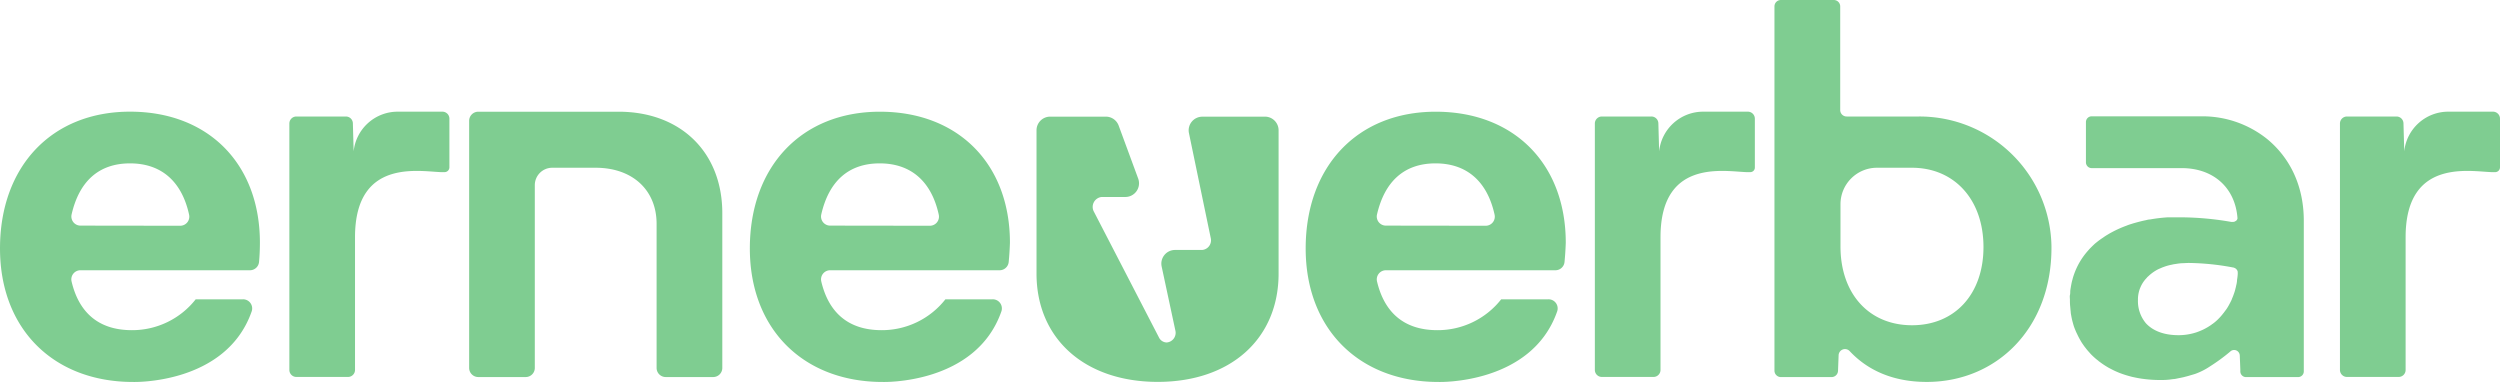
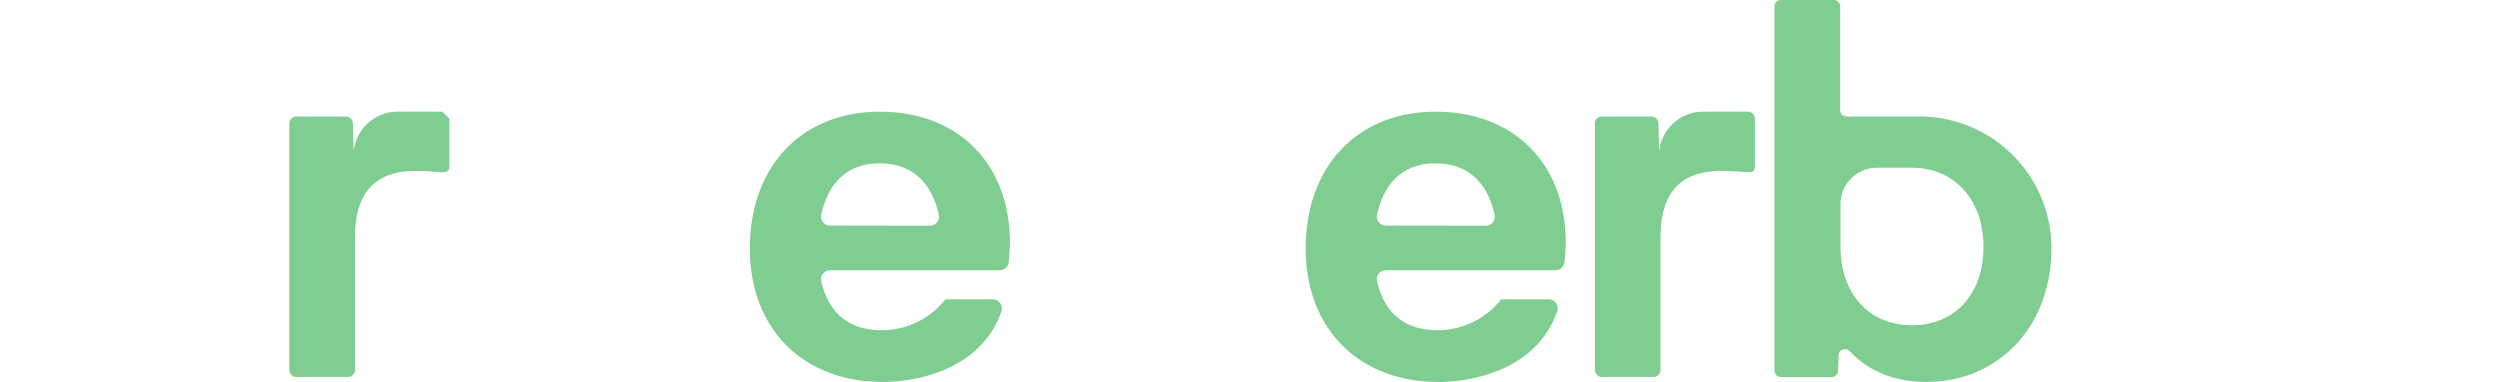
<svg xmlns="http://www.w3.org/2000/svg" viewBox="0 0 548.28 83.76">
  <g fill="#7fcd91">
-     <path d="m263.73 25.59a3 3 0 0 0 -3 3.5l4.83 23.26a2.12 2.12 0 0 1 -1.93 2.47h-5.94a3 3 0 0 0 -2.93 3.61l3 14a2.13 2.13 0 0 1 -1.89 2.68 1.93 1.93 0 0 1 -1.69-1.09l-14.25-27.55a2.19 2.19 0 0 1 1.68-3.27h5.18a3 3 0 0 0 2.84-4l-4.28-11.62a3 3 0 0 0 -2.84-2h-12.19a3 3 0 0 0 -3 3v31.42c0 14.25 10.55 23.75 26.59 23.75s26.5-9.5 26.5-23.75v-31.42a3 3 0 0 0 -3-3z" />
-     <path d="m56.81 57.44a2 2 0 0 1 -2 1.83h-37.11a2 2 0 0 0 -2 2.47c1.56 6.61 5.74 10.67 13.22 10.67a17.71 17.71 0 0 0 14-6.77h10.34a2 2 0 0 1 1.93 2.67c-5.62 16.07-26 15.46-26 15.46-17.53-.01-29.19-11.68-29.19-29.28 0-18 11.34-30 28.52-30s28.48 11.45 28.48 28.73c0 1.36-.06 2.87-.19 4.22zm-17.34-7.93a2 2 0 0 0 2-2.44c-1.57-7.18-6-11.24-12.95-11.24s-11.17 4.05-12.81 11.17a2 2 0 0 0 2 2.48z" />
-     <path d="m98.56 26v10.7a1.06 1.06 0 0 1 -1 1.05c-4.11.24-19.7-4-19.7 14.28v29.1a1.54 1.54 0 0 1 -1.54 1.54h-11.32a1.54 1.54 0 0 1 -1.54-1.54v-54.04a1.54 1.54 0 0 1 1.54-1.54h10.86a1.53 1.53 0 0 1 1.53 1.5l.17 6.13a9.71 9.71 0 0 1 9.65-8.69h9.79a1.54 1.54 0 0 1 1.56 1.51z" />
-     <path d="m158.41 46.75v33.94a2 2 0 0 1 -2 2h-10.41a2 2 0 0 1 -2-2v-31.6c0-7.42-5.3-12.3-13.36-12.3h-9.54a3.82 3.82 0 0 0 -3.81 3.82v40.08a2 2 0 0 1 -2 2h-10.4a2 2 0 0 1 -2-2v-54.19a2 2 0 0 1 2-2h30.75c13.65-.01 22.77 8.9 22.77 22.25z" />
+     <path d="m98.56 26v10.7a1.06 1.06 0 0 1 -1 1.05c-4.11.24-19.7-4-19.7 14.28v29.1a1.54 1.54 0 0 1 -1.54 1.54h-11.32a1.54 1.54 0 0 1 -1.54-1.54v-54.04a1.54 1.54 0 0 1 1.54-1.54h10.86a1.53 1.53 0 0 1 1.53 1.5l.17 6.13a9.71 9.71 0 0 1 9.65-8.69h9.79z" />
    <path d="m221.22 57.44a2 2 0 0 1 -2 1.83h-37.1a2 2 0 0 0 -2 2.47c1.56 6.61 5.74 10.67 13.22 10.67a17.71 17.71 0 0 0 14-6.77h10.34a2 2 0 0 1 1.93 2.67c-5.62 16.07-26 15.46-26 15.46-17.5 0-29.16-11.67-29.16-29.27 0-18 11.34-30 28.52-30s28.52 11.45 28.52 28.73c-.04 1.35-.14 2.86-.27 4.21zm-17.34-7.93a2 2 0 0 0 2-2.44c-1.57-7.18-6-11.24-12.95-11.24s-11.17 4.05-12.81 11.17a2 2 0 0 0 2 2.48z" />
    <path d="m343.12 57.44a2 2 0 0 1 -2 1.83h-37.12a2 2 0 0 0 -2 2.47c1.57 6.61 5.75 10.67 13.23 10.67a17.71 17.71 0 0 0 14-6.77h10.34a2 2 0 0 1 1.93 2.67c-5.62 16.07-26 15.46-26 15.46-17.49 0-29.15-11.67-29.15-29.27 0-18 11.34-30 28.52-30s28.52 11.45 28.52 28.73c-.04 1.35-.14 2.86-.27 4.21zm-17.34-7.93a2 2 0 0 0 2-2.44c-1.58-7.18-6-11.24-12.95-11.24s-11.17 4.05-12.83 11.17a2 2 0 0 0 2 2.48z" />
    <path d="m384.86 26v10.7a1 1 0 0 1 -1 1.05c-4.1.24-19.69-4-19.69 14.28v29.1a1.54 1.54 0 0 1 -1.54 1.54h-11.32a1.54 1.54 0 0 1 -1.54-1.54v-54.04a1.54 1.54 0 0 1 1.54-1.54h10.85a1.53 1.53 0 0 1 1.54 1.5l.17 6.13a9.71 9.71 0 0 1 9.65-8.69h9.81a1.54 1.54 0 0 1 1.53 1.51z" />
    <path d="m449.91 53.94v.45c0 17.6-12 29.37-27.35 29.37-7.29 0-12.9-2.48-16.91-6.76a1.4 1.4 0 0 0 -2.42.91l-.13 3.43a1.42 1.42 0 0 1 -1.41 1.36h-11.12a1.42 1.42 0 0 1 -1.41-1.42v-79.87a1.41 1.41 0 0 1 1.41-1.41h11.6a1.41 1.41 0 0 1 1.41 1.41v22.73a1.41 1.41 0 0 0 1.42 1.41h15.85a28.94 28.94 0 0 1 29.06 28.39zm-14.91.24c0-10.39-6.37-17.39-15.7-17.39h-7.66a8 8 0 0 0 -8 8v9.26c0 10.39 6.26 17.28 15.69 17.28s15.67-6.87 15.67-17.15z" />
-     <path d="m548.28 26v10.7a1.06 1.06 0 0 1 -1 1.05c-4.11.24-19.7-4-19.7 14.28v29.1a1.53 1.53 0 0 1 -1.54 1.54h-11.32a1.54 1.54 0 0 1 -1.54-1.54v-54.04a1.54 1.54 0 0 1 1.54-1.54h10.86a1.53 1.53 0 0 1 1.53 1.5l.17 6.13a9.71 9.71 0 0 1 9.65-8.69h9.81a1.54 1.54 0 0 1 1.54 1.51z" />
-     <path d="m497.24 30.51a22.72 22.72 0 0 0 -14.52-5h-24a1.26 1.26 0 0 0 -1.25 1.25v8.86a1 1 0 0 0 .07.39 1.25 1.25 0 0 0 1.18.86h19.75c7 0 11.76 4.34 12.24 11a.79.79 0 0 1 -.49.65 1.55 1.55 0 0 1 -.29.14h-.21a1.55 1.55 0 0 1 -.43 0 65.85 65.85 0 0 0 -11.14-1c-.55 0-1.1 0-1.63 0h-1.06a34.27 34.27 0 0 0 -3.94.47c-.36 0-.7.12-1 .18-.62.12-1.22.28-1.8.43-.41.12-.82.22-1.23.36a12 12 0 0 0 -1.15.4 24.75 24.75 0 0 0 -3.17 1.42l-.55.3-.51.31c-.33.19-.63.4-.94.62a15.42 15.42 0 0 0 -1.37 1 5.72 5.72 0 0 0 -.53.45c-.21.19-.41.39-.6.58a10.28 10.28 0 0 0 -.72.77 15.42 15.42 0 0 0 -3.12 5.31 9.66 9.66 0 0 0 -.3 1 9.45 9.45 0 0 0 -.26 1.08c-.05.25-.1.53-.14.8a5.93 5.93 0 0 0 -.1.72c0 .29 0 .58-.07.87s0 .69 0 1 0 .94.05 1.4.07.88.13 1.3v.19c.07.41.14.81.22 1.2s.21.86.33 1.29.22.7.34 1l.07.17a10.69 10.69 0 0 0 .45 1 15.41 15.41 0 0 0 .73 1.4 8.38 8.38 0 0 0 .57.89 8.2 8.2 0 0 0 .65.87.55.55 0 0 0 .13.17c.24.31.52.6.77.89s.59.6.89.88a.36.36 0 0 1 .09.08c.27.24.57.48.86.7a.15.15 0 0 0 .1.09 18 18 0 0 0 1.9 1.28c.26.16.53.29.8.43s.5.26.76.38.65.29 1 .43a21.56 21.56 0 0 0 2.23.73c.27.07.56.16.85.21.58.13 1.2.25 1.82.34l.77.1a27.52 27.52 0 0 0 3.2.19c.67 0 1.32 0 2-.08h.05l.9-.12c.33 0 .66-.09 1-.16s.63-.12.94-.19a7.16 7.16 0 0 0 .7-.17c.3-.07.6-.15.89-.24s.84-.24 1.25-.37a14.72 14.72 0 0 0 3.31-1.68 39.45 39.45 0 0 0 4.29-3.13l.15-.13a1.23 1.23 0 0 1 1.72.08 1.25 1.25 0 0 1 .34.81l.12 3.08v.46a1.26 1.26 0 0 0 .47.93 1.21 1.21 0 0 0 .78.27h11.42a1.25 1.25 0 0 0 1.25-1.25v-33.09c-.01-7.47-2.93-13.65-8.01-17.85zm-6.47 29.49a11.33 11.33 0 0 1 -.17 1.44.89.89 0 0 1 0 .22 6.42 6.42 0 0 1 -.19 1 5.27 5.27 0 0 1 -.14.6 8 8 0 0 1 -.34 1.15 11.1 11.1 0 0 1 -.41 1.06 3.2 3.2 0 0 1 -.17.43c-.14.29-.28.56-.43.83a10.36 10.36 0 0 1 -.67 1.12c-.17.22-.32.44-.49.65a.26.26 0 0 1 -.09.12 12.58 12.58 0 0 1 -1.21 1.38c-.22.23-.46.43-.7.64l-.53.41c-.09 0-.16.12-.24.17a13.25 13.25 0 0 1 -1.39.85c-.26.14-.51.26-.79.38a12.2 12.2 0 0 1 -1.19.46 12.52 12.52 0 0 1 -3.84.6c-3.29 0-5.68-1-7.17-2.63a7.58 7.58 0 0 1 -1.73-5.11 6.72 6.72 0 0 1 .27-2 4.41 4.41 0 0 1 .24-.67 6.35 6.35 0 0 1 .38-.79 6.66 6.66 0 0 1 1-1.33 2.2 2.2 0 0 1 .4-.41 8.88 8.88 0 0 1 2.25-1.57l.63-.27c.2-.09.43-.17.63-.24a9.61 9.61 0 0 1 1.47-.41l.53-.12.93-.14c.32-.05.65-.08 1-.1.47 0 .95-.05 1.43-.05a55.21 55.21 0 0 1 9.74 1 .88.88 0 0 1 .3.1 1.31 1.31 0 0 1 .28.17.46.46 0 0 1 .15.16 1 1 0 0 1 .24.47.73.73 0 0 1 0 .3z" />
  </g>
</svg>